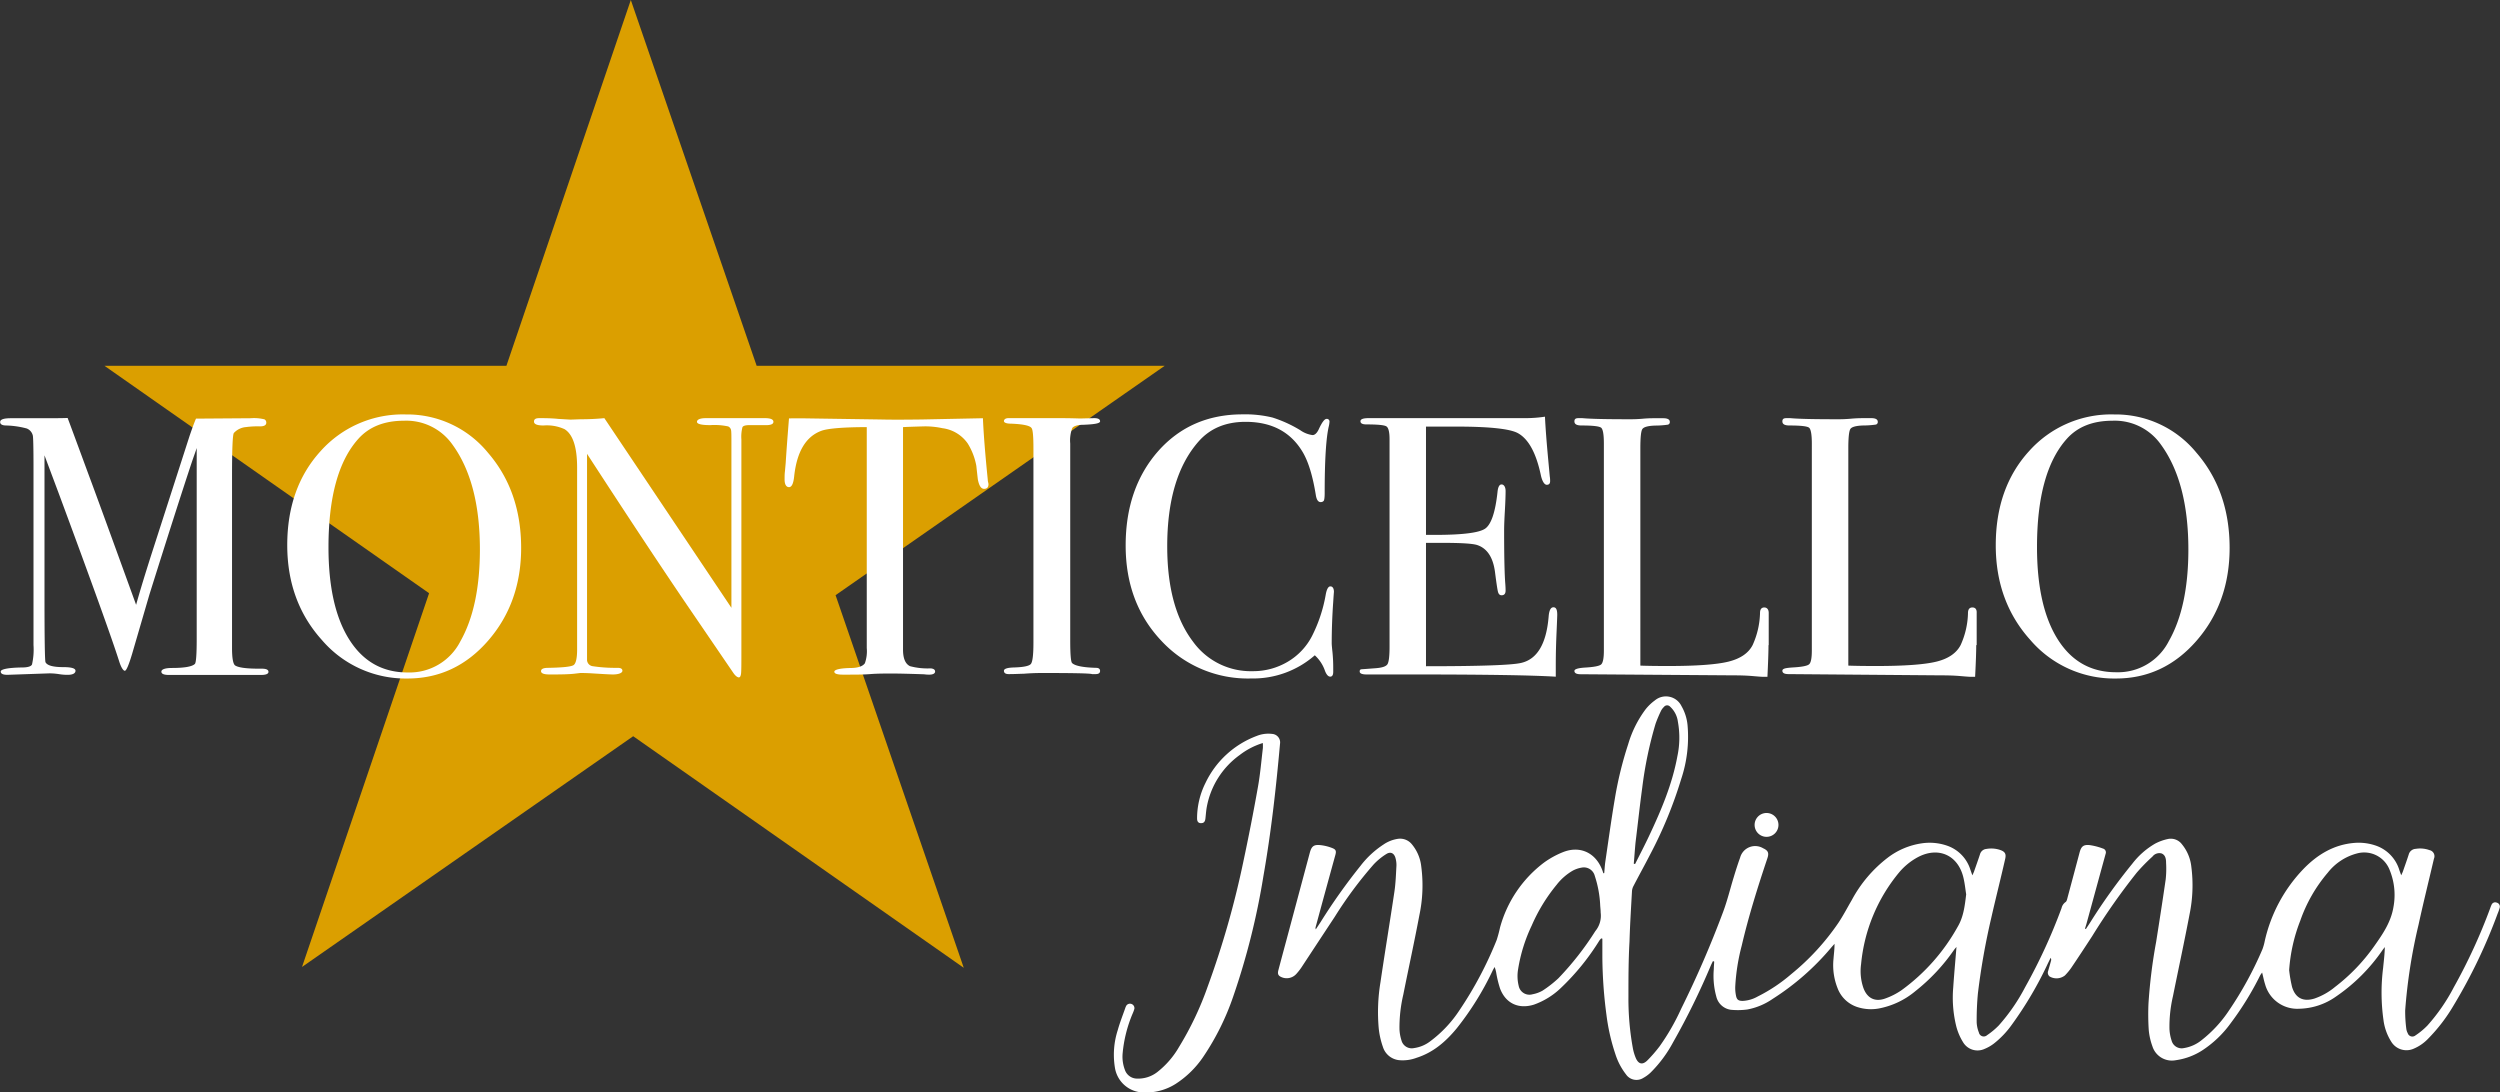
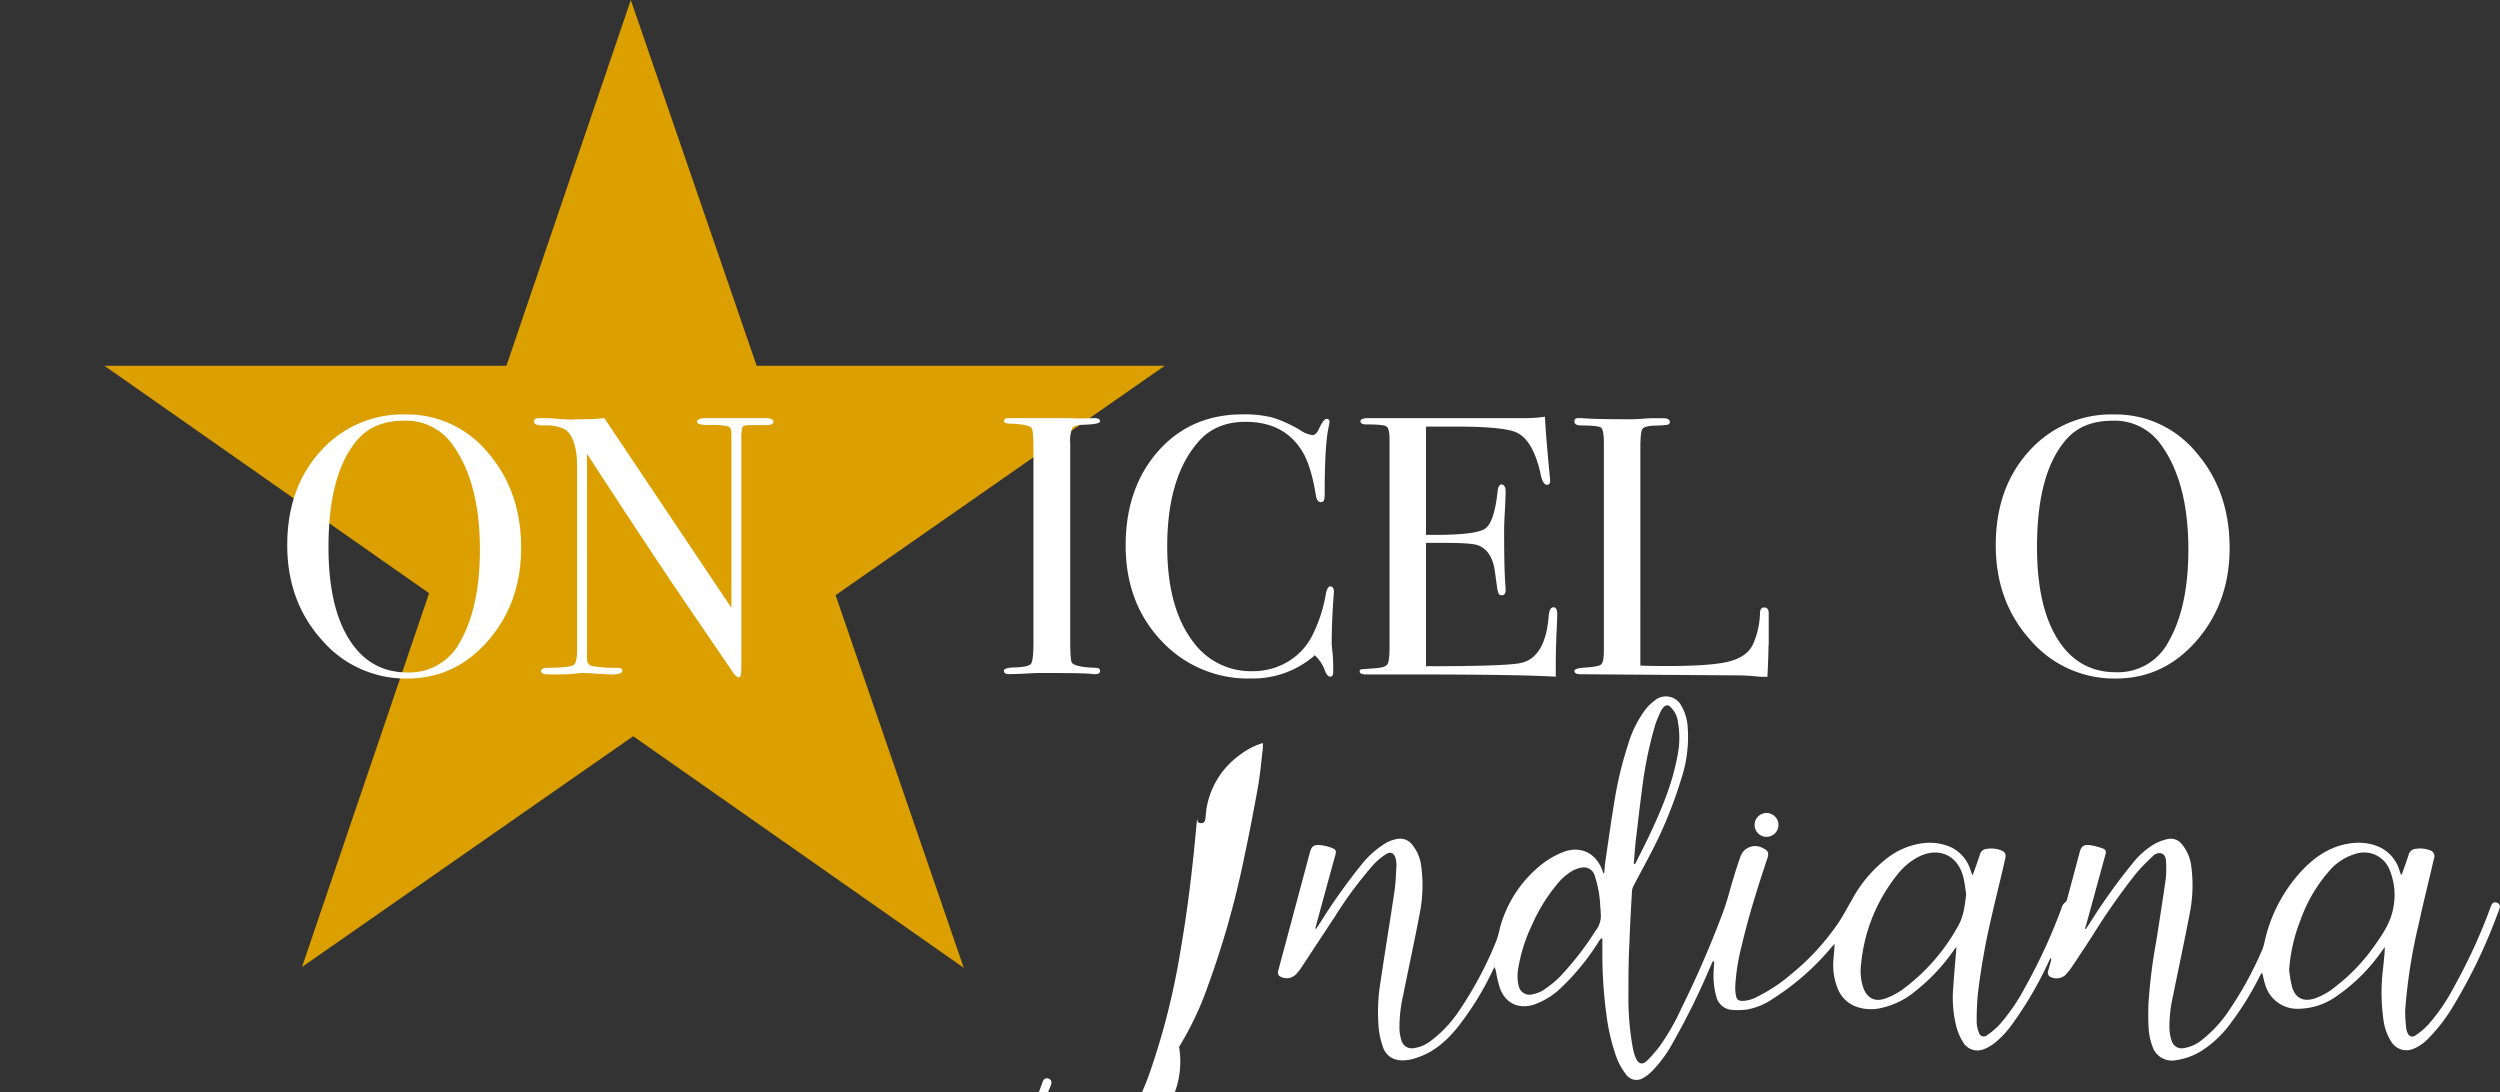
<svg xmlns="http://www.w3.org/2000/svg" viewBox="0 0 561.89 245.47">
  <rect x="0" y="0" width="561.89" height="245.47" fill="#333333" stroke="none" />
  <defs>
    <style>.cls-1{fill:#db9f00;}.cls-2{fill:#fff;}</style>
  </defs>
  <g id="Layer_2" data-name="Layer 2">
    <g id="Layer_1-2" data-name="Layer 1">
      <polygon class="cls-1" points="187.8 133.77 261.78 82.21 170.06 82.21 141.78 0 113.82 82.21 23.47 82.21 96.44 133.33 67.88 217.33 142.31 165.47 216.61 217.52 187.8 133.77" />
      <g id="YSpVdC.tif">
        <path class="cls-2" d="M360.56,196.23c.08-.84.12-1.69.24-2.53.7-4.72,1.34-9.45,2.14-14.15a82,82,0,0,1,3-12.27,24.69,24.69,0,0,1,3.91-7.85,10.71,10.71,0,0,1,2.08-2,3.89,3.89,0,0,1,6,1.28,10.57,10.57,0,0,1,1.36,4.31,29.94,29.94,0,0,1-1.43,12.07,96.17,96.17,0,0,1-7,17c-1.2,2.34-2.48,4.64-3.7,7a2.9,2.9,0,0,0-.36,1.16c-.21,3.8-.45,7.59-.56,11.39C366,215.8,366,220,366,224.17a62,62,0,0,0,1,11.45,10.85,10.85,0,0,0,.65,2.17c.6,1.39,1.51,1.61,2.58.57a31.4,31.4,0,0,0,2.78-3.2,50.24,50.24,0,0,0,4.85-8.45,229.31,229.31,0,0,0,9.43-21.78c.95-2.55,1.59-5.22,2.39-7.82.44-1.46.9-2.91,1.42-4.34a3.5,3.5,0,0,1,5.19-2.11c1.12.51,1.34,1.06.94,2.24-2.17,6.49-4.22,13-5.78,19.69a45.28,45.28,0,0,0-1.44,9.1,8.64,8.64,0,0,0,.15,2c.18,1,.54,1.27,1.55,1.27a7.59,7.59,0,0,0,3.36-1,36.31,36.31,0,0,0,7.5-5,54,54,0,0,0,10.64-11.58c1.09-1.64,2-3.4,3-5.11a29.54,29.54,0,0,1,8.07-9.5,16.58,16.58,0,0,1,7.67-3.23,12,12,0,0,1,6,.65,8.32,8.32,0,0,1,4.91,5.3l.44,1.25c.18-.39.29-.62.38-.86.45-1.3.92-2.6,1.35-3.92a1.64,1.64,0,0,1,1.44-1.16,6.27,6.27,0,0,1,3.07.23c1.12.39,1.4.9,1.13,2.05-1,4.41-2.12,8.81-3.12,13.22a156.82,156.82,0,0,0-3,16.94,64.38,64.38,0,0,0-.28,6.52,6.94,6.94,0,0,0,.5,2.31,1.11,1.11,0,0,0,1.84.59,16.57,16.57,0,0,0,2.62-2.18,42.33,42.33,0,0,0,5.93-8.6,124.38,124.38,0,0,0,8.19-17.79,2.25,2.25,0,0,1,.89-1.34c.26-.16.36-.64.45-1q1.36-5.06,2.7-10.11c.37-1.39.85-1.84,2.27-1.7a14.23,14.23,0,0,1,3,.78.89.89,0,0,1,.6,1.16c-1.44,5.23-2.86,10.46-4.3,15.7-.1.38-.23.75-.35,1.13l.21.09c.33-.51.67-1,1-1.53a130.71,130.71,0,0,1,9.43-13.15,17.61,17.61,0,0,1,5.11-4.5,11.07,11.07,0,0,1,2.9-1.05,3.14,3.14,0,0,1,3.14,1.18,9.57,9.57,0,0,1,2.12,5.1,32.41,32.41,0,0,1-.4,10.63c-1.17,6.15-2.49,12.26-3.73,18.4a30.26,30.26,0,0,0-.79,7.41,9.71,9.71,0,0,0,.49,2.62,2.34,2.34,0,0,0,2.77,1.65,8.37,8.37,0,0,0,4-1.81,28.26,28.26,0,0,0,6.16-6.7,80.45,80.45,0,0,0,7.49-13.73,11.83,11.83,0,0,0,.5-1.79,34.12,34.12,0,0,1,8.73-16.25c3.12-3.21,6.8-5.45,11.4-5.83a11.85,11.85,0,0,1,5,.66,8.38,8.38,0,0,1,5.14,5.49c.11.31.22.62.41,1.13.18-.41.3-.63.38-.87.44-1.27.9-2.54,1.31-3.82a1.72,1.72,0,0,1,1.59-1.26,6.15,6.15,0,0,1,3.07.29,1.4,1.4,0,0,1,1,1.94c-1.15,4.94-2.38,9.87-3.46,14.84a121.49,121.49,0,0,0-3,19.23,30.12,30.12,0,0,0,.25,4.13,2.84,2.84,0,0,0,.32,1,1.09,1.09,0,0,0,1.72.52,16.22,16.22,0,0,0,2.71-2.24,41.93,41.93,0,0,0,5.93-8.6,125.09,125.09,0,0,0,8.19-17.8,5.63,5.63,0,0,1,.31-.77.88.88,0,0,1,1.14-.45.92.92,0,0,1,.68,1.13,11.12,11.12,0,0,1-.48,1.37A120.38,120.38,0,0,1,551.45,226a37.85,37.85,0,0,1-5.74,7.48,9.67,9.67,0,0,1-3.22,2.22,4,4,0,0,1-5.07-1.62,11.92,11.92,0,0,1-1.71-4.75,44.25,44.25,0,0,1-.09-11.78c.15-1.54.35-3.08.38-4.69-.18.23-.36.46-.53.7A40,40,0,0,1,525,224a14.77,14.77,0,0,1-8.26,2.72,7.49,7.49,0,0,1-7.65-5.51c-.26-.81-.42-1.66-.66-2.62a6.5,6.5,0,0,0-.43.6A68.2,68.2,0,0,1,501.34,230a24.16,24.16,0,0,1-6.43,6.12,14.73,14.73,0,0,1-5.9,2.17,4.59,4.59,0,0,1-5.24-3.12,14.51,14.51,0,0,1-.83-3.72,54.61,54.61,0,0,1-.05-6,118.16,118.16,0,0,1,1.72-13.78c.74-4.68,1.47-9.36,2.14-14a22.12,22.12,0,0,0,.09-3.73c0-.82-.11-1.74-1-2.12a1.93,1.93,0,0,0-2.05.69,41.93,41.93,0,0,0-3.55,3.63,145.49,145.49,0,0,0-10,14.25c-1.55,2.38-3.1,4.75-4.69,7.1a13.47,13.47,0,0,1-1.45,1.75,3.07,3.07,0,0,1-3.45.22,1.1,1.1,0,0,1-.32-1.23c.22-.76.44-1.52.65-2.29a.78.78,0,0,0-.09-.66l-.57,1.16a83.1,83.1,0,0,1-8.13,13.84,20.41,20.41,0,0,1-4.07,4.28,9.16,9.16,0,0,1-2.06,1.18,3.78,3.78,0,0,1-4.88-1.55,12.75,12.75,0,0,1-1.47-3.41,26.89,26.89,0,0,1-.71-8.85c.2-3,.48-6,.73-9.1-.21.25-.4.45-.56.68a42.88,42.88,0,0,1-8.71,9.28,18,18,0,0,1-8.27,3.89,9.92,9.92,0,0,1-4.62-.3,7.08,7.08,0,0,1-4.55-4.24,14,14,0,0,1-.93-6.61c.08-1.1.24-2.19.23-3.4l-.69.78a57.19,57.19,0,0,1-13.22,11.6,14.77,14.77,0,0,1-5.7,2.38,16,16,0,0,1-3.72.06,3.91,3.91,0,0,1-3.25-3,17.54,17.54,0,0,1-.55-6.16c0-.55.06-1.1.09-1.65L385,216c-.18.37-.37.74-.53,1.12a162.59,162.59,0,0,1-8.42,17.12,28.55,28.55,0,0,1-5.05,6.81,7.89,7.89,0,0,1-1.66,1.22,2.85,2.85,0,0,1-3.89-.8,14.58,14.58,0,0,1-2.39-4.57,45,45,0,0,1-2-8.8,103.08,103.08,0,0,1-.92-13c0-1.38,0-2.75,0-4.13l-.26-.06a6.12,6.12,0,0,0-.41.48A53.29,53.29,0,0,1,350.87,222a16.86,16.86,0,0,1-6.12,3.8c-3.44,1.07-6.35-.28-7.61-3.64a24.62,24.62,0,0,1-.82-3.31,6.39,6.39,0,0,0-.4-1.51c-.14.26-.29.51-.42.77a66.34,66.34,0,0,1-8.08,13c-2.47,3-5.3,5.46-9.08,6.65a8.77,8.77,0,0,1-3.87.52,4.27,4.27,0,0,1-3.66-3,18.22,18.22,0,0,1-.93-4.12,41.16,41.16,0,0,1,.38-10.34c1-6.81,2.13-13.59,3.14-20.4.29-1.94.35-3.92.46-5.88a5.75,5.75,0,0,0-.23-1.74c-.29-1-1.05-1.46-2-.88a14.17,14.17,0,0,0-2.88,2.35A90.71,90.71,0,0,0,300,206.05q-3.77,5.72-7.53,11.44a13.22,13.22,0,0,1-1.09,1.38,2.91,2.91,0,0,1-3.56.65c-.54-.27-.7-.69-.51-1.42q.9-3.39,1.82-6.8l5.25-19.62c.39-1.45.86-1.88,2.34-1.74a10.16,10.16,0,0,1,2.7.66c.85.33.95.68.71,1.56q-2.21,8-4.4,16.09a.86.86,0,0,0,0,.63c.36-.54.72-1.08,1.07-1.62a132.46,132.46,0,0,1,9-12.68,20.88,20.88,0,0,1,5.15-4.77,7.74,7.74,0,0,1,3.26-1.28,3.41,3.41,0,0,1,3,1.09,9.36,9.36,0,0,1,2.23,5.16,32.35,32.35,0,0,1-.43,10.93c-1.13,6-2.43,11.92-3.62,17.88a32.26,32.26,0,0,0-.85,7.71,9.47,9.47,0,0,0,.45,2.54,2.39,2.39,0,0,0,2.83,1.72A7.72,7.72,0,0,0,321.5,234a27.43,27.43,0,0,0,6.56-7,84,84,0,0,0,8.33-15.74,28.61,28.61,0,0,0,.75-2.79A27.25,27.25,0,0,1,347,193.89a19.58,19.58,0,0,1,4.25-2.35c3.73-1.51,7.21,0,8.76,3.74.13.31.24.64.36,1ZM441.91,201c-.19-1.17-.32-2.59-.67-3.95-1.27-4.9-5.6-6.78-10.11-4.44a14.39,14.39,0,0,0-4.32,3.51,37.76,37.76,0,0,0-8.52,20.58,11.61,11.61,0,0,0,.51,5.32c.82,2.28,2.54,3.22,4.83,2.43a15.55,15.55,0,0,0,3.77-1.91A44,44,0,0,0,440,208.3C441.3,206.1,441.59,203.69,441.91,201Zm72.59,17.06a31.25,31.25,0,0,0,.65,3.75c.75,2.53,2.53,3.41,5.07,2.61a14.74,14.74,0,0,0,4.58-2.59,41.87,41.87,0,0,0,8.75-9.08c1.94-2.74,3.84-5.47,4.4-8.93a14.79,14.79,0,0,0-.84-8.23,6.13,6.13,0,0,0-7.34-3.78,12.35,12.35,0,0,0-6.57,4.31A33.65,33.65,0,0,0,517,206.93,37.32,37.32,0,0,0,514.5,218.06ZM359.76,205.13c0-.52-.06-1-.1-1.55a24.67,24.67,0,0,0-1.22-6.71,2.54,2.54,0,0,0-3-1.86,6.44,6.44,0,0,0-2,.7,12.63,12.63,0,0,0-3.57,3.14,38.38,38.38,0,0,0-5.61,9.18,35.81,35.81,0,0,0-3.05,9.77,9.19,9.19,0,0,0,.13,3.8,2.46,2.46,0,0,0,3.1,1.87,7.23,7.23,0,0,0,2.23-.8,25.63,25.63,0,0,0,3.59-2.8,66.53,66.53,0,0,0,8.3-10.6A5.4,5.4,0,0,0,359.76,205.13Zm7.44-11,.3.06c1.07-2.13,2.17-4.24,3.18-6.39,2.7-5.73,5.17-11.55,6.32-17.83a19.91,19.91,0,0,0,.12-7.73,5.54,5.54,0,0,0-1.77-3.43.9.9,0,0,0-1.37.08,3.1,3.1,0,0,0-.63.82,29.29,29.29,0,0,0-1.25,2.95,88.48,88.48,0,0,0-3,14.4c-.56,4.11-1,8.23-1.51,12.35C367.44,191,367.34,192.56,367.2,194.13Z" />
-         <path class="cls-2" d="M283.83,167a16.39,16.39,0,0,0-5.21,2.7,18.51,18.51,0,0,0-7.36,11.53c-.18.91-.23,1.85-.34,2.78-.1.75-.41,1-1,1s-.87-.37-.87-1.06a17.84,17.84,0,0,1,1.9-8,20.83,20.83,0,0,1,11.5-10.54,6.93,6.93,0,0,1,3.46-.46,1.92,1.92,0,0,1,1.78,2.24c-.89,9.95-2,19.88-3.73,29.72a161.88,161.88,0,0,1-6.8,27.1,57.13,57.13,0,0,1-6.67,13.44,21.64,21.64,0,0,1-6.24,6.15,12.44,12.44,0,0,1-7.1,1.94,6.59,6.59,0,0,1-6.56-5.54,18,18,0,0,1,.64-8.5c.46-1.66,1.1-3.27,1.67-4.9a2.76,2.76,0,0,1,.3-.65,1,1,0,0,1,1.76.78,7.22,7.22,0,0,1-.36,1,29.8,29.8,0,0,0-2.28,9,8.36,8.36,0,0,0,.52,3.77,2.89,2.89,0,0,0,2.7,1.92,7,7,0,0,0,4.56-1.46A19.57,19.57,0,0,0,265,235.3a70.64,70.64,0,0,0,6.43-13.55,201.59,201.59,0,0,0,8-28q1.8-8.42,3.3-16.88c.52-2.89.76-5.83,1.11-8.74A11.82,11.82,0,0,0,283.83,167Z" />
+         <path class="cls-2" d="M283.83,167a16.39,16.39,0,0,0-5.21,2.7,18.51,18.51,0,0,0-7.36,11.53c-.18.91-.23,1.85-.34,2.78-.1.75-.41,1-1,1s-.87-.37-.87-1.06c-.89,9.95-2,19.88-3.73,29.72a161.88,161.88,0,0,1-6.8,27.1,57.13,57.13,0,0,1-6.67,13.44,21.64,21.64,0,0,1-6.24,6.15,12.44,12.44,0,0,1-7.1,1.94,6.59,6.59,0,0,1-6.56-5.54,18,18,0,0,1,.64-8.5c.46-1.66,1.1-3.27,1.67-4.9a2.76,2.76,0,0,1,.3-.65,1,1,0,0,1,1.76.78,7.22,7.22,0,0,1-.36,1,29.8,29.8,0,0,0-2.28,9,8.36,8.36,0,0,0,.52,3.77,2.89,2.89,0,0,0,2.7,1.92,7,7,0,0,0,4.56-1.46A19.57,19.57,0,0,0,265,235.3a70.64,70.64,0,0,0,6.43-13.55,201.59,201.59,0,0,0,8-28q1.8-8.42,3.3-16.88c.52-2.89.76-5.83,1.11-8.74A11.82,11.82,0,0,0,283.83,167Z" />
        <path class="cls-2" d="M399.72,185.36a2.68,2.68,0,0,1-5.36.09,2.68,2.68,0,1,1,5.36-.09Z" />
      </g>
-       <path class="cls-2" d="M60.34,151c0,.47-.57.7-1.73.7H38c-1.16,0-1.73-.24-1.73-.74s.8-.83,2.4-.83c2.81,0,4.52-.31,5.13-.91.27-.28.41-2.13.41-5.56V100.68c0,.06-.33,1-1,2.9q-3.33,10-9.65,30.12l-3.84,13.17c-.77,2.6-1.33,3.89-1.66,3.89s-.8-.66-1.24-2q-2.38-7.54-13.52-37.6L10,102.34v31.21q0,15.13.24,15.31c.39.72,1.71,1.08,4,1.08,1.82,0,2.73.27,2.73.82s-.58.91-1.74.91a11.22,11.22,0,0,1-2-.16,14.85,14.85,0,0,0-2.06-.17l-9.52.33c-1,0-1.49-.24-1.49-.74s1.57-.86,4.71-.91c1.33,0,2.1-.22,2.32-.67A14.91,14.91,0,0,0,7.53,145V105.33q0-6.87-.16-7.46A2.25,2.25,0,0,0,6,96.3a19.81,19.81,0,0,0-4.64-.67c-.88,0-1.32-.3-1.32-.74C0,94.28.81,94,2.43,94H8.2c3.3,0,5.61,0,7-.06q.42,1.08,4.81,13,1.88,5,10.58,29c1-3.6,2.11-7.13,3.21-10.62L42.6,98c.54-1.57,1-2.88,1.45-3.91L56.33,94a9.76,9.76,0,0,1,3.11.25.81.81,0,0,1,.41.75c0,.55-.47.83-1.41.83a19.62,19.62,0,0,0-3.15.16,4.15,4.15,0,0,0-2.73,1.33q-.41.58-.41,9.71v38.61q0,3.31.66,3.9,1.08.75,5.38.75h.5C59.79,150.27,60.34,150.5,60.34,151Z" />
      <path class="cls-2" d="M117.13,123.12q0,12.33-7.41,20.86T91.55,152.5a24.78,24.78,0,0,1-19.2-8.65q-7.78-8.64-7.79-21.31,0-12.92,7.5-21.15a24.74,24.74,0,0,1,19.16-8.24,23.45,23.45,0,0,1,18.46,8.61Q117.12,110.37,117.13,123.12Zm-9.27.41q0-15.19-6.21-23.66A12.69,12.69,0,0,0,90.8,94.56q-6.61,0-10.26,4.07Q73.83,106.1,73.83,123q0,13.37,4.68,20.76t13.12,7.38a12.82,12.82,0,0,0,11.84-7Q107.85,136.39,107.86,123.53Z" />
      <path class="cls-2" d="M173.83,94.81c0,.55-.69.8-2.07.74h-3.31c-.89,0-1.41.15-1.58.46a8.6,8.6,0,0,0-.24,2.76v47.62c0,2.92,0,4.62-.09,5.12s-.22.74-.49.74-.72-.3-1.16-.91l-10.57-15.49q-9.21-13.56-22.38-33.85v46.36a1.47,1.47,0,0,0,1.26,1.37,34.11,34.11,0,0,0,5.6.37c.73,0,1.09.22,1.09.66s-.72.83-2.15.83c-.5,0-2.07-.08-4.72-.25-.88-.05-1.74-.08-2.57-.08l-1.45.17c-1,.11-2.58.16-4.67.16h-.83c-1.27,0-1.9-.25-1.9-.75s.55-.74,1.65-.74c3.26-.06,5.15-.26,5.67-.62s.79-1.54.79-3.53V105.09c0-4.59-.94-7.46-2.82-8.63a9.54,9.54,0,0,0-4.71-.83c-1.44,0-2.16-.28-2.16-.87s.42-.78,1.24-.78c1.11,0,2.52,0,4.23.17l2.73.16,2.31-.08c1.83,0,3.59-.08,5.3-.25l28.56,42.63V99.77c0-1.71,0-2.74-.08-3.1a1.13,1.13,0,0,0-.66-.83,14.42,14.42,0,0,0-4-.29c-2,0-3-.25-3-.74s.66-.83,2-.83H172C173.22,94,173.83,94.26,173.83,94.81Z" />
-       <path class="cls-2" d="M222.17,108.8c0,.71-.33,1.07-1,1.07s-1.13-.71-1.4-2.15c-.11-1-.23-2-.33-3a14.5,14.5,0,0,0-1.91-5,8.16,8.16,0,0,0-5.71-3.48,18.2,18.2,0,0,0-4.14-.41c-2.59.07-4.17.13-4.72.17v50c0,2,.53,3.23,1.58,3.73a15.3,15.3,0,0,0,4.63.49c.66.06,1,.29,1,.71s-.44.7-1.32.7a7.82,7.82,0,0,1-1.16-.08c-3.31-.11-5.66-.17-7-.17-1.83,0-3.54,0-5.14.13s-3.64.12-6.12.12c-1.27,0-1.91-.22-1.91-.66s1.19-.78,3.56-.83c1.71,0,2.82-.36,3.31-1.08a8.07,8.07,0,0,0,.42-3.4V96c-5.47,0-8.86.33-10.18.82q-5.22,1.9-6.13,10.19c-.16,1.65-.55,2.48-1.16,2.48s-1-.58-1-1.74c0-.61,0-1.21.08-1.82l.17-1.9q.24-3.81.74-10H181l16.88.25q3,.08,9.27,0L220.92,94c.12,3.09.47,7.67,1.08,13.74a3.28,3.28,0,0,0,.08.62A3,3,0,0,1,222.17,108.8Z" />
      <path class="cls-2" d="M247.25,150.8c0,.47-.33.71-1,.71h-.82c-.33-.17-4.09-.25-11.26-.25-1.38,0-2.76.06-4.14.17-.72,0-1.82.08-3.31.08q-1.08,0-1.08-.75c0-.44.72-.69,2.16-.74,2.2-.06,3.5-.32,3.89-.79s.58-2.06.58-4.77V100.78q0-4.07-.42-4.56c-.34-.56-1.88-.89-4.61-1-1.07,0-1.6-.24-1.6-.58s.34-.66,1-.66h11.27c.83,0,2.44,0,4.83.08l3.17-.08c.89,0,1.34.24,1.34.71s-1.23.68-3.69.78c-1.4,0-2.25.3-2.56.74a7.88,7.88,0,0,0-.46,3.48v44.2q0,4.73.42,5.13c.6.61,2.4,1,5.38,1.08C246.94,150.1,247.25,150.34,247.25,150.8Z" />
      <path class="cls-2" d="M299.81,133.05c0-.11-.06.63-.16,2.23q-.34,4.82-.34,9.28c0,.33.06,1,.17,2a35.11,35.11,0,0,1,.17,3.69V151c0,.72-.23,1.08-.67,1.08s-.83-.42-1.16-1.24a8.45,8.45,0,0,0-2.31-3.56,21.05,21.05,0,0,1-14.32,5.21A26.51,26.51,0,0,1,261,144q-8-8.49-8-21.4t7.33-21.23q7.32-8.23,18.91-8.24a26,26,0,0,1,6.75.71,28.44,28.44,0,0,1,6.25,2.85A6.21,6.21,0,0,0,295,97.79c.5,0,1-.44,1.41-1.33.71-1.54,1.29-2.31,1.73-2.31a.59.59,0,0,1,.67.66,5.69,5.69,0,0,1-.17,1.07q-.91,4-.91,14.9c0,1-.08,1.66-.25,1.82a.86.86,0,0,1-.66.25c-.55,0-.91-.52-1.08-1.57q-1.06-6.61-3.06-9.85-4.05-6.63-12.75-6.62-6.7,0-10.59,4.47-7,8-7,23.51,0,13.81,5.8,21.43a16,16,0,0,0,13.41,6.63,15.18,15.18,0,0,0,7.86-2.11,14.28,14.28,0,0,0,5.46-5.76,33.15,33.15,0,0,0,3.07-9.19c.22-1.32.58-2,1.07-2S299.81,132.22,299.81,133.05Z" />
      <path class="cls-2" d="M350,138.18c0,.22-.05,1.57-.16,4.06s-.17,4.85-.17,7.12v2.73q-8.11-.5-32.12-.5H307.18c-1.05,0-1.58-.22-1.58-.66s.17-.47.5-.52c.17,0,1.21-.08,3.15-.23,1.43-.11,2.3-.41,2.6-.91s.46-1.8.46-3.9V98.71c0-1.61-.24-2.56-.7-2.87s-2-.45-4.52-.45c-.88,0-1.32-.24-1.32-.71s.61-.7,1.82-.7h35.1a29,29,0,0,0,4.55-.33c.11,2.37.36,5.66.75,9.85l.33,3.56a6.07,6.07,0,0,1,.08,1.07c0,.56-.25.83-.75.83s-1-.69-1.32-2.08q-1.57-7.5-5.13-9.5-2.65-1.5-13.91-1.5H320.5v24.34h2q9.27,0,11.3-1.41c1.35-.94,2.28-3.67,2.77-8.19.11-1.16.42-1.74.91-1.74s.91.5.91,1.49-.05,2.45-.16,4.39-.17,3.39-.17,4.38q0,8.86.27,12.17.06.83.06,1.41c0,.72-.3,1.07-.9,1.07-.39,0-.65-.23-.79-.7s-.37-2-.7-4.59c-.44-3.26-1.78-5.27-4-6q-1.48-.49-7.75-.49H320.5v27.73q18.21,0,21.36-.74,5.46-1.23,6.21-10.46c.11-1.37.47-2.05,1.07-2.05S350,137,350,138.18Z" />
      <path class="cls-2" d="M397.48,145c0,1.43-.08,3.81-.24,7.12h-.91c-.33,0-1.13-.06-2.4-.17s-2.7-.16-4.29-.16l-34.37-.25q-1.41,0-1.41-.75c0-.38.75-.63,2.24-.74,2.09-.11,3.35-.35,3.76-.71s.62-1.39.62-3.1V99.69c0-2-.2-3.23-.62-3.56s-1.89-.5-4.43-.5c-1.05,0-1.57-.3-1.57-.91s.33-.74,1-.74h.75q2.73.26,10.84.25c.5,0,1.46,0,2.9-.13S372,94,372.9,94h.91c1,0,1.49.28,1.49.83a.57.57,0,0,1-.46.62,19.93,19.93,0,0,1-2.85.2c-1.6.06-2.55.32-2.86.79s-.45,1.92-.45,4.35V149.6q2.24.09,6.21.09c6.45,0,11-.33,13.65-1s4.45-1.9,5.38-3.72a18.45,18.45,0,0,0,1.66-7.37c.05-.71.37-1.07.95-1.07s1,.41,1,1.24V145Z" />
-       <path class="cls-2" d="M444.17,145c0,1.43-.08,3.81-.25,7.12H443c-.33,0-1.13-.06-2.39-.17s-2.7-.16-4.3-.16L402,151.51c-.94,0-1.4-.25-1.4-.75s.74-.63,2.23-.74c2.1-.11,3.35-.35,3.77-.71s.62-1.39.62-3.1V99.69c0-2-.21-3.23-.62-3.56s-1.89-.5-4.43-.5c-1.05,0-1.57-.3-1.57-.91s.33-.74,1-.74h.74q2.73.26,10.85.25c.49,0,1.46,0,2.89-.13s2.62-.12,3.56-.12h.91c1,0,1.49.28,1.49.83a.57.57,0,0,1-.45.62,20.3,20.3,0,0,1-2.86.2c-1.6.06-2.55.32-2.85.79s-.46,1.92-.46,4.35V149.6q2.24.09,6.21.09,9.69,0,13.66-1t5.38-3.72a18.3,18.3,0,0,0,1.65-7.37c.06-.71.37-1.07,1-1.07s1,.41.95,1.24V145Z" />
      <path class="cls-2" d="M501.12,123.12q0,12.33-7.41,20.86t-18.17,8.52a24.79,24.79,0,0,1-19.2-8.65q-7.79-8.64-7.78-21.31,0-12.92,7.49-21.15a24.74,24.74,0,0,1,19.16-8.24,23.45,23.45,0,0,1,18.46,8.61Q501.11,110.37,501.12,123.12Zm-9.27.41q0-15.19-6.21-23.66a12.69,12.69,0,0,0-10.84-5.31q-6.63,0-10.27,4.07-6.7,7.47-6.7,24.32,0,13.37,4.67,20.76t13.12,7.38a12.81,12.81,0,0,0,11.84-7Q491.84,136.39,491.85,123.53Z" />
    </g>
  </g>
</svg>